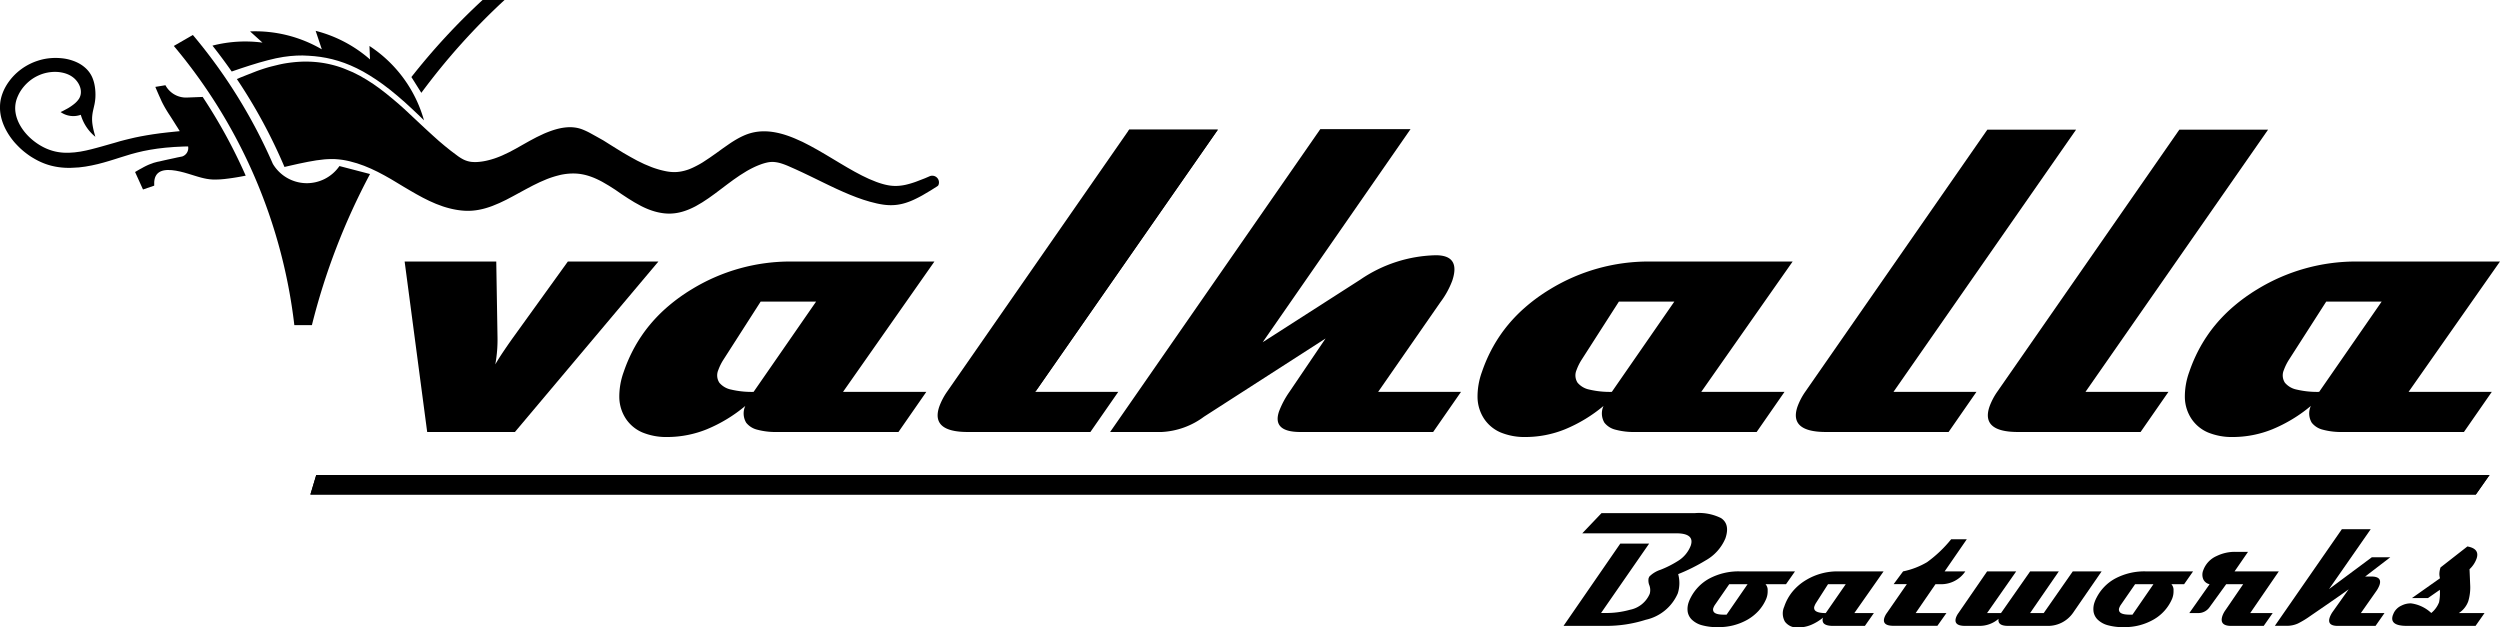
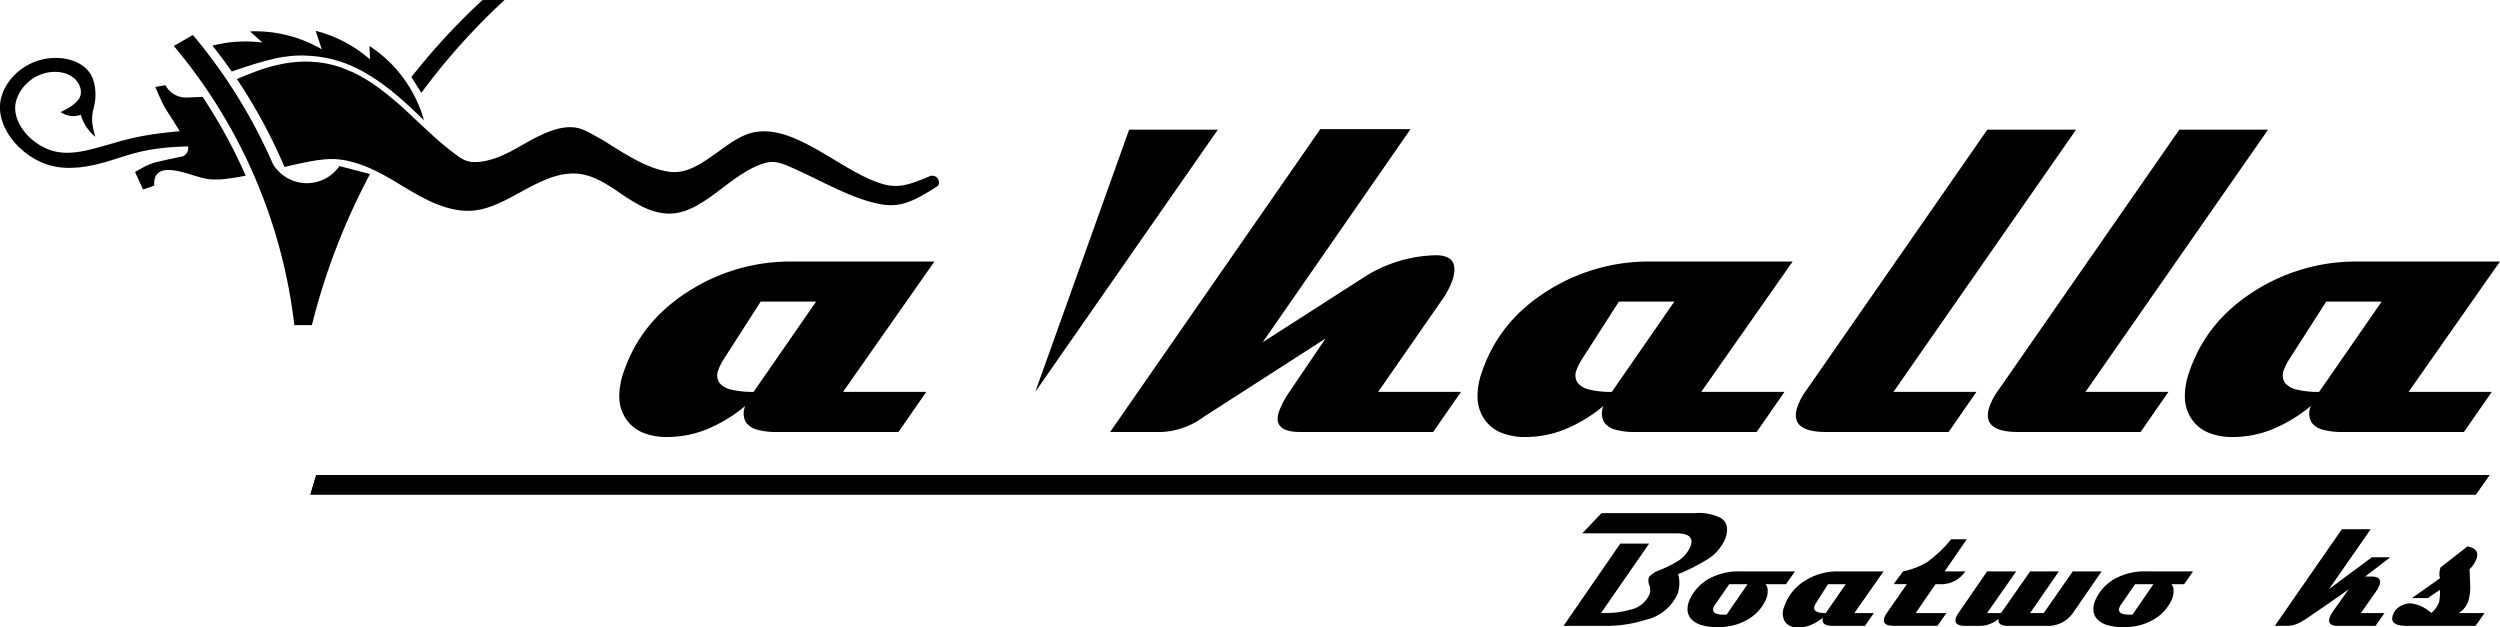
<svg xmlns="http://www.w3.org/2000/svg" width="129.962" height="32.62" viewBox="0 0 129.962 32.62">
  <defs>
    <clipPath id="clip-path">
      <path id="Clip_2" data-name="Clip 2" d="M0,0H16.381V9.123H0Z" />
    </clipPath>
  </defs>
  <g id="Group_3455" data-name="Group 3455" transform="translate(-668 -637.778)">
    <g id="Group_52" data-name="Group 52" transform="translate(668 637.778)">
      <g id="Group_3" data-name="Group 3" transform="translate(113.58 13.595)">
        <path id="Clip_2-2" data-name="Clip 2" d="M0,0H16.381V9.123H0Z" transform="translate(0)" fill="none" />
        <g id="Group_3-2" data-name="Group 3" transform="translate(0)" clip-path="url(#clip-path)">
          <path id="Fill_1" data-name="Fill 1" d="M2.506,9.123a3.268,3.268,0,0,1-1.3-.235,1.949,1.949,0,0,1-.855-.7A2.085,2.085,0,0,1,0,7.1,3.744,3.744,0,0,1,.23,5.734,7.949,7.949,0,0,1,.8,4.444,7.573,7.573,0,0,1,1.579,3.3a7.974,7.974,0,0,1,.993-1,9.191,9.191,0,0,1,1.2-.86A9.818,9.818,0,0,1,8.941,0h7.44L11.629,6.777h4.326L14.507,8.862H8.2a3.677,3.677,0,0,1-1.03-.12,1.05,1.05,0,0,1-.573-.361.936.936,0,0,1-.048-.874A7.666,7.666,0,0,1,4.552,8.719,5.494,5.494,0,0,1,2.506,9.123ZM7.347,2.085,5.4,5.122a2.683,2.683,0,0,0-.255.521A.7.7,0,0,0,5.2,6.3a1.074,1.074,0,0,0,.616.358,4.647,4.647,0,0,0,1.164.119l3.249-4.692Z" transform="translate(0 0)" />
        </g>
      </g>
      <path id="Fill_4" data-name="Fill 4" d="M8.415,1.312Q8.666.575,8.186.258A2.577,2.577,0,0,0,6.836,0H1.975l-1,1.05H5.851q.979,0,.761.642a1.605,1.605,0,0,1-.672.8,5.279,5.279,0,0,1-.9.454A1.437,1.437,0,0,0,4.46,3.3l-.037.083a.664.664,0,0,0,.04.373.71.71,0,0,1,.017.44,1.408,1.408,0,0,1-1.027.829,4.532,4.532,0,0,1-1.29.167H1.951l2.5-3.608h-1.5L0,5.862H2.166a6.727,6.727,0,0,0,2.107-.317A2.365,2.365,0,0,0,5.94,4.171a1.787,1.787,0,0,0,.02-1,9.47,9.47,0,0,0,1.42-.708A2.362,2.362,0,0,0,8.415,1.312" transform="translate(81.28 26.674)" />
-       <path id="Fill_6" data-name="Fill 6" d="M1.566,2.9a2.962,2.962,0,0,1-.811-.1,1.205,1.205,0,0,1-.528-.291.741.741,0,0,1-.215-.405,1.057,1.057,0,0,1,.057-.516,1.594,1.594,0,0,1,.1-.225,2.346,2.346,0,0,1,.96-.987A3.233,3.233,0,0,1,2.722,0H5.59L5.122.667H4.057A.442.442,0,0,1,4.168,1a1.015,1.015,0,0,1-.073.423,2.215,2.215,0,0,1-.393.621,2.4,2.4,0,0,1-.59.471,3,3,0,0,1-1.5.383ZM2.17.667h0L1.433,1.733a.656.656,0,0,0-.083.158.226.226,0,0,0,.015.213c.069.1.247.146.529.146l.139,0L3.124.667H2.17Z" transform="translate(87.723 29.703)" />
+       <path id="Fill_6" data-name="Fill 6" d="M1.566,2.9a2.962,2.962,0,0,1-.811-.1,1.205,1.205,0,0,1-.528-.291.741.741,0,0,1-.215-.405,1.057,1.057,0,0,1,.057-.516,1.594,1.594,0,0,1,.1-.225,2.346,2.346,0,0,1,.96-.987A3.233,3.233,0,0,1,2.722,0H5.59L5.122.667H4.057A.442.442,0,0,1,4.168,1a1.015,1.015,0,0,1-.073.423,2.215,2.215,0,0,1-.393.621,2.4,2.4,0,0,1-.59.471,3,3,0,0,1-1.5.383ZM2.17.667h0L1.433,1.733a.656.656,0,0,0-.083.158.226.226,0,0,0,.015.213c.069.1.247.146.529.146l.139,0L3.124.667Z" transform="translate(87.723 29.703)" />
      <path id="Fill_8" data-name="Fill 8" d="M.8,2.916a.773.773,0,0,1-.69-.3.863.863,0,0,1-.038-.783A2.464,2.464,0,0,1,.5,1.054a2.723,2.723,0,0,1,.7-.6A3.153,3.153,0,0,1,2.858,0H5.237L3.717,2.167H4.732l-.467.667H2.62c-.267,0-.439-.052-.512-.154A.3.3,0,0,1,2.093,2.4a2.451,2.451,0,0,1-.638.387A1.757,1.757,0,0,1,.8,2.916ZM2.348.667l-.621.971a.839.839,0,0,0-.082.167.222.222,0,0,0,.016.21c.073.1.264.153.569.153L3.269.667H2.348Z" transform="translate(92.681 29.703)" />
      <path id="Fill_10" data-name="Fill 10" d="M9.388,13.632,7.94,15.717H1.565q-1.928,0-1.481-1.316a3.355,3.355,0,0,1,.4-.769L9.955,0h4.613L5.075,13.632Z" transform="translate(103.338 6.74)" />
      <path id="Fill_12" data-name="Fill 12" d="M18.241,13.658l-1.448,2.085H9.89q-1.472,0-1.109-1.069a4.631,4.631,0,0,1,.541-1.017L11.2,10.882l-6.32,4.066a4.009,4.009,0,0,1-2.2.795H0L10.926,0h4.691L7.931,11.077l5.081-3.258a7.211,7.211,0,0,1,3.921-1.264q1.3,0,.851,1.329a4.44,4.44,0,0,1-.611,1.108l-3.24,4.666Z" transform="translate(57.709 6.714)" />
-       <path id="Fill_14" data-name="Fill 14" d="M3.867,3.85H2.177q-.633,0-.455-.525a1.192,1.192,0,0,1,.152-.287L2.8,1.683H1.917l-.869,1.2a.709.709,0,0,1-.607.3H0l1.055-1.5a.459.459,0,0,1-.33-.26.616.616,0,0,1,0-.465,1.286,1.286,0,0,1,.7-.742A2.155,2.155,0,0,1,2.377,0h.675l-.7,1.017h2.3L3.166,3.183H4.335Z" transform="translate(113.811 28.687)" />
      <path id="Fill_16" data-name="Fill 16" d="M5.233,5.025H3.274q-.571,0-.421-.442a1.222,1.222,0,0,1,.16-.3l.824-1.162q-.259.2-2,1.392A4.7,4.7,0,0,1,1.2,4.9a1.391,1.391,0,0,1-.583.121H0L3.482,0h1.5L2.816,3.112,5.04,1.458H6l-1.306,1h.317q.579,0,.428.446a1.384,1.384,0,0,1-.178.329l-.79,1.125H5.7Z" transform="translate(118.258 27.512)" />
      <path id="Fill_18" data-name="Fill 18" d="M2.506,9.123a3.268,3.268,0,0,1-1.3-.235,1.95,1.95,0,0,1-.856-.7A2.085,2.085,0,0,1,0,7.1,3.746,3.746,0,0,1,.23,5.734,7.951,7.951,0,0,1,.8,4.444,7.575,7.575,0,0,1,1.579,3.3a7.975,7.975,0,0,1,.992-1,9.191,9.191,0,0,1,1.2-.86A9.818,9.818,0,0,1,8.941,0h7.44L11.629,6.777h4.328L14.509,8.862H8.2a3.678,3.678,0,0,1-1.03-.12,1.05,1.05,0,0,1-.573-.361.936.936,0,0,1-.048-.874A7.667,7.667,0,0,1,4.552,8.719,5.494,5.494,0,0,1,2.506,9.123ZM7.347,2.085h0L5.4,5.122a2.683,2.683,0,0,0-.255.521A.7.7,0,0,0,5.2,6.3a1.074,1.074,0,0,0,.616.358,4.647,4.647,0,0,0,1.164.119l3.249-4.692H7.347Z" transform="translate(76.81 13.595)" />
-       <path id="Fill_20" data-name="Fill 20" d="M9.389,13.632,7.941,15.717H1.565q-1.929,0-1.481-1.316a3.359,3.359,0,0,1,.4-.769L9.955,0h4.613L5.075,13.632Z" transform="translate(48.743 6.74)" />
      <path id="Fill_22" data-name="Fill 22" d="M7.94,15.717H1.565q-1.929,0-1.481-1.316a3.35,3.35,0,0,1,.4-.769L9.955,0h4.613L5.075,13.632H9.388Z" transform="translate(93.357 6.74)" />
      <path id="Fill_24" data-name="Fill 24" d="M2.506,9.123a3.268,3.268,0,0,1-1.3-.235,1.949,1.949,0,0,1-.855-.7A2.085,2.085,0,0,1,0,7.1,3.746,3.746,0,0,1,.23,5.734,7.95,7.95,0,0,1,.8,4.444,7.574,7.574,0,0,1,1.579,3.3a7.974,7.974,0,0,1,.992-1,9.19,9.19,0,0,1,1.2-.86A9.817,9.817,0,0,1,8.941,0h7.44L11.629,6.777h4.33L14.511,8.862H8.2a3.678,3.678,0,0,1-1.03-.12,1.05,1.05,0,0,1-.573-.361.936.936,0,0,1-.048-.874A7.666,7.666,0,0,1,4.552,8.719,5.494,5.494,0,0,1,2.506,9.123ZM7.347,2.085,5.4,5.122a2.682,2.682,0,0,0-.255.521A.7.7,0,0,0,5.2,6.3a1.074,1.074,0,0,0,.616.358,4.647,4.647,0,0,0,1.164.119l3.249-4.692Z" transform="translate(32.195 13.595)" />
      <path id="Fill_26" data-name="Fill 26" d="M0,13.632,9.492,0H4.88" transform="translate(53.818 6.74)" />
      <path id="Fill_28" data-name="Fill 28" d="M10.2,7.229a34.3,34.3,0,0,0-3.022,7.856H6.265A27.5,27.5,0,0,0,0,.571L.99,0A27.448,27.448,0,0,1,5.148,6.7a2.057,2.057,0,0,0,3.462.114Z" transform="translate(9.036 1.818)" />
-       <path id="Fill_30" data-name="Fill 30" d="M4.828,3.956q.006.325-.021.672a7.1,7.1,0,0,1-.094.719q.185-.317.4-.637t.466-.676L8.485,0h4.707L5.733,8.862H1.172L0,0H4.763Z" transform="translate(21.035 13.595)" />
      <path id="Fill_32" data-name="Fill 32" d="M2.783,4.5H.5q-.616,0-.469-.433a.934.934,0,0,1,.125-.233l1.039-1.5H.509L1,1.671a4.051,4.051,0,0,0,1.246-.479A6.529,6.529,0,0,0,3.5,0h.812L3.16,1.671H4.235a1.506,1.506,0,0,1-1.276.667H2.683l-1.03,1.5h1.6Z" transform="translate(97.932 28.032)" />
      <path id="Fill_34" data-name="Fill 34" d="M4.841,2.833H2.734q-.554,0-.492-.367a1.5,1.5,0,0,1-1,.367H.5q-.617,0-.468-.438a.924.924,0,0,1,.124-.229L1.647,0H3.159L1.644,2.167h.725L3.884,0H5.375L3.881,2.167h.708L6.1,0H7.6L6.105,2.167a1.582,1.582,0,0,1-1.264.667" transform="translate(101.653 29.703)" />
      <path id="Fill_36" data-name="Fill 36" d="M35.973,5.978l-.2.086-.464.179a4.583,4.583,0,0,1-.516.155,2.552,2.552,0,0,1-.444.063,2.127,2.127,0,0,1-.389-.016,2.715,2.715,0,0,1-.363-.076q-.184-.051-.363-.118l-.368-.15-.373-.178-.377-.2-.381-.216-.384-.227-.386-.232-.388-.232-.389-.226-.39-.215-.39-.2L29.016,4q-.192-.081-.388-.149t-.387-.116a3.811,3.811,0,0,0-.384-.077,3.132,3.132,0,0,0-.381-.033,2.73,2.73,0,0,0-.378.017,2.522,2.522,0,0,0-.374.072,2.622,2.622,0,0,0-.369.132,3.93,3.93,0,0,0-.364.185q-.183.105-.358.223l-.353.245-.351.254L24.577,5l-.354.234q-.175.109-.358.2A3.305,3.305,0,0,1,23.5,5.6a2.44,2.44,0,0,1-.376.106,2,2,0,0,1-.388.038,2.275,2.275,0,0,1-.4-.039c-.134-.025-.268-.057-.4-.095s-.259-.08-.385-.128l-.373-.155-.364-.177-.356-.195L20.1,4.75l-.349-.215-.349-.217L19.056,4.1,18.7,3.9l-.362-.2a4.037,4.037,0,0,0-.372-.172,1.693,1.693,0,0,0-.388-.1,1.972,1.972,0,0,0-.4-.013,2.673,2.673,0,0,0-.409.06,3.719,3.719,0,0,0-.407.117q-.2.07-.4.156l-.379.18-.365.194-.356.2-.353.2-.355.189-.363.171q-.186.081-.378.147a4.108,4.108,0,0,1-.4.114,3.038,3.038,0,0,1-.417.069,1.946,1.946,0,0,1-.415,0A1.3,1.3,0,0,1,11.8,5.1a2.167,2.167,0,0,1-.346-.215l-.328-.246-.318-.255-.31-.262-.3-.269-.3-.274-.3-.278-.3-.281-.3-.281-.3-.28-.308-.275L8.066,1.91l-.318-.26L7.423,1.4l-.332-.236L6.749.944,6.4.741,6.036.557,5.662.4Q5.472.321,5.276.259t-.4-.11Q4.669.1,4.459.067T4.027.017Q3.8,0,3.578,0T3.11.019c-.163.013-.325.032-.487.056s-.339.058-.507.1S1.763.258,1.588.31s-.367.116-.547.181l-.512.2L.148.843,0,.907a27.429,27.429,0,0,1,2.475,4.57l.241-.056.5-.113.489-.1.431-.075.386-.047c.118-.011.236-.017.355-.019s.225,0,.337.01.222.022.333.04.229.043.342.071l.36.1.367.129.359.15.35.167.343.181.337.19.333.2.331.2L9,6.7l.332.191.334.182.339.169.345.152.353.131c.12.04.241.075.363.106s.249.057.374.078a3.772,3.772,0,0,0,.381.043,3.057,3.057,0,0,0,.379,0,3.19,3.19,0,0,0,.371-.046c.123-.023.244-.051.364-.086s.241-.075.359-.12l.354-.147L14,7.185,14.351,7l.348-.189.348-.189.349-.184.352-.171.356-.153q.178-.07.361-.127c.121-.038.244-.069.368-.1a3.376,3.376,0,0,1,.375-.057,2.94,2.94,0,0,1,.382-.011,2.5,2.5,0,0,1,.374.042,2.842,2.842,0,0,1,.359.093,3.585,3.585,0,0,1,.348.135q.172.078.339.169l.332.194.329.21L20,6.89l.33.217.335.207.342.189c.115.059.233.113.352.162a3.549,3.549,0,0,0,.365.126,3.023,3.023,0,0,0,.377.082,2.493,2.493,0,0,0,.375.029,2.409,2.409,0,0,0,.363-.028,2.662,2.662,0,0,0,.351-.08,3.208,3.208,0,0,0,.342-.124q.171-.073.335-.161l.329-.192.325-.215.323-.232.322-.242.324-.245.327-.241.333-.23.34-.212q.171-.1.349-.187c.117-.057.237-.109.359-.155a2.548,2.548,0,0,1,.371-.112,1.254,1.254,0,0,1,.374-.025,1.745,1.745,0,0,1,.371.077,3.889,3.889,0,0,1,.367.139l.364.161.361.167.358.171.356.173.354.173.352.17.35.165.349.157.348.148.347.136.346.122.346.105.346.087c.115.026.231.047.348.064a2.881,2.881,0,0,0,.358.028,2.511,2.511,0,0,0,.377-.023,2.661,2.661,0,0,0,.406-.09,3.431,3.431,0,0,0,.445-.171q.235-.109.46-.236l.412-.243.3-.19a.357.357,0,0,0,.1-.077.349.349,0,0,0-.483-.458" transform="translate(12.313 3.202)" />
      <path id="Fill_38" data-name="Fill 38" d="M0,.769q.52.657,1,1.346l.191-.066.316-.107L1.943,1.8l.483-.148.46-.126.418-.1.382-.07.353-.045.331-.024.316-.006L5,1.295l.306.023.306.037.307.052.309.069.312.087.315.106.32.127.325.149.331.172.339.2.347.223.356.25.366.279.376.309L10,3.712l.373.343.318.3.222.215.083.082A6.815,6.815,0,0,0,8.161.787l.029.7A6.866,6.866,0,0,0,5.364,0l.321.962A6.871,6.871,0,0,0,1.954.029L2.6.612A6.86,6.86,0,0,0,0,.769" transform="translate(11.045 1.603)" />
      <path id="Fill_40" data-name="Fill 40" d="M0,4.005A34.294,34.294,0,0,1,3.7,0H4.842A34.287,34.287,0,0,0,.517,4.826Z" transform="translate(21.386)" />
      <path id="Fill_42" data-name="Fill 42" d="M4.8,3.462l-.468.667H.755q-.912,0-.722-.558l.045-.108a.821.821,0,0,1,.4-.387,1.057,1.057,0,0,1,.5-.117,1.9,1.9,0,0,1,1.052.5A1.343,1.343,0,0,0,2.436,2.9a2.475,2.475,0,0,0,.04-.646l-.617.429H1.027L2.483,1.654a.987.987,0,0,1-.032-.213,1.125,1.125,0,0,1,.061-.35L3.908,0q.652.117.478.629a1.385,1.385,0,0,1-.367.554L4.053,2a2.5,2.5,0,0,1-.1.85,1.222,1.222,0,0,1-.491.613Z" transform="translate(124.359 28.407)" />
      <path id="Fill_44" data-name="Fill 44" d="M.305,0H113.282l-.712,1.015H0Z" transform="translate(16.135 24.694)" />
      <path id="Stroke_46" data-name="Stroke 46" d="M.305,0H113.282l-.712,1.015H0Z" transform="translate(16.135 24.694)" />
      <path id="Fill_48" data-name="Fill 48" d="M7.434,6.839l.583-.2V6.481a.941.941,0,0,1,.031-.219.613.613,0,0,1,.074-.168.508.508,0,0,1,.111-.123.577.577,0,0,1,.142-.082.8.8,0,0,1,.168-.047,1.217,1.217,0,0,1,.188-.017l.2.008.212.028.215.043.212.053.2.058.19.058.174.054.162.049.154.043.15.037.15.03.155.022.163.013.177,0,.194-.007.213-.018.224-.027.223-.031.209-.033.184-.032.146-.027.1-.019.035-.007a27.427,27.427,0,0,0-2.237-4.093l-.824.032A1.211,1.211,0,0,1,8.6,1.418l-.525.087.048.116L8.2,1.8l.072.165.068.148L8.4,2.25l.061.122.06.112.059.106.059.1.061.1.063.1.066.1L8.9,3.1l.075.118.081.128.089.142.1.156.1.163v0l-.217.021-.407.042-.4.047-.364.051-.335.054-.311.056-.29.059L6.751,4.2l-.259.063-.249.065L6,4.4l-.241.068-.242.069-.247.07-.256.07-.268.07-.279.066-.289.056-.3.04-.3.02c-.1,0-.2,0-.3-.006a2.751,2.751,0,0,1-.3-.038,2.46,2.46,0,0,1-.3-.074,2.657,2.657,0,0,1-.3-.114,2.945,2.945,0,0,1-.287-.15,3.071,3.071,0,0,1-.272-.182,3.1,3.1,0,0,1-.252-.209,2.991,2.991,0,0,1-.225-.233,2.717,2.717,0,0,1-.194-.253A2.372,2.372,0,0,1,.99,3.4a2.029,2.029,0,0,1-.115-.279,1.745,1.745,0,0,1-.068-.286,1.489,1.489,0,0,1,.026-.578,1.7,1.7,0,0,1,.1-.281,1.92,1.92,0,0,1,.143-.267,2.1,2.1,0,0,1,.187-.248A2.2,2.2,0,0,1,1.74,1.05,2.141,2.141,0,0,1,2.025.9,2.083,2.083,0,0,1,2.333.792,2.118,2.118,0,0,1,2.655.735,2.006,2.006,0,0,1,2.978.728a1.778,1.778,0,0,1,.312.047,1.485,1.485,0,0,1,.288.1,1.233,1.233,0,0,1,.252.16,1.1,1.1,0,0,1,.2.219,1.017,1.017,0,0,1,.137.274.778.778,0,0,1,.036.3.659.659,0,0,1-.1.3,1.214,1.214,0,0,1-.254.27,2.653,2.653,0,0,1-.316.217l-.269.145-.114.053A1.15,1.15,0,0,0,4.2,2.955,2.292,2.292,0,0,0,4.957,4.1l-.065-.235a3.651,3.651,0,0,1-.09-.447,1.872,1.872,0,0,1-.009-.384,2.418,2.418,0,0,1,.051-.322l.068-.3a2.625,2.625,0,0,0,.045-.327,2.691,2.691,0,0,0,0-.35,2.4,2.4,0,0,0-.046-.353,1.866,1.866,0,0,0-.1-.335,1.43,1.43,0,0,0-.166-.3A1.482,1.482,0,0,0,4.417.5,1.732,1.732,0,0,0,4.136.3,2.1,2.1,0,0,0,3.813.153a2.5,2.5,0,0,0-.354-.1A2.839,2.839,0,0,0,3.083.006a3.1,3.1,0,0,0-.771.048,2.935,2.935,0,0,0-.374.1,2.9,2.9,0,0,0-.354.143,3,3,0,0,0-.9.662,2.873,2.873,0,0,0-.229.281,2.684,2.684,0,0,0-.188.3,2.464,2.464,0,0,0-.142.319,2.231,2.231,0,0,0-.092.33A2.033,2.033,0,0,0,0,2.525a2.12,2.12,0,0,0,.018.338A2.357,2.357,0,0,0,.09,3.2a2.682,2.682,0,0,0,.119.33,3.085,3.085,0,0,0,.162.32,3.466,3.466,0,0,0,.2.307c.074.1.152.2.235.289s.173.183.265.268.19.167.291.243.2.148.312.215.216.127.329.183a3.544,3.544,0,0,0,.341.147,3.278,3.278,0,0,0,.349.107,3.486,3.486,0,0,0,.353.068c.117.016.236.028.354.033s.235.007.352,0L4.1,5.691l.34-.043.33-.06.317-.071.3-.079.289-.084.282-.087.28-.089.284-.088L6.816,5l.307-.082.327-.077L7.8,4.774l.383-.06.42-.049.461-.037.47-.023L9.779,4.6a.463.463,0,0,1-.331.53l-.017,0-.047.01-.074.015-.1.02L9.1,5.2l-.126.027-.135.029-.14.03-.14.031-.136.031-.127.03L8.183,5.4l-.1.027-.1.027L7.9,5.486l-.085.03-.084.033-.085.038-.089.043-.094.049-.1.056L7.242,5.8l-.126.074-.094.056Z" transform="translate(0 3.012)" />
      <path id="Fill_50" data-name="Fill 50" d="M1.566,2.9a2.962,2.962,0,0,1-.811-.1,1.2,1.2,0,0,1-.528-.291.741.741,0,0,1-.215-.405,1.056,1.056,0,0,1,.057-.516,1.583,1.583,0,0,1,.1-.225,2.344,2.344,0,0,1,.96-.987A3.233,3.233,0,0,1,2.722,0H5.185L4.718.667h-.66A.443.443,0,0,1,4.168,1a1.016,1.016,0,0,1-.073.423,2.259,2.259,0,0,1-.983,1.092,3,3,0,0,1-1.5.383ZM2.17.667,1.433,1.733a.65.65,0,0,0-.083.158.226.226,0,0,0,.015.213c.069.1.247.146.53.146l.139,0L3.124.667Z" transform="translate(108.822 29.703)" />
    </g>
  </g>
</svg>